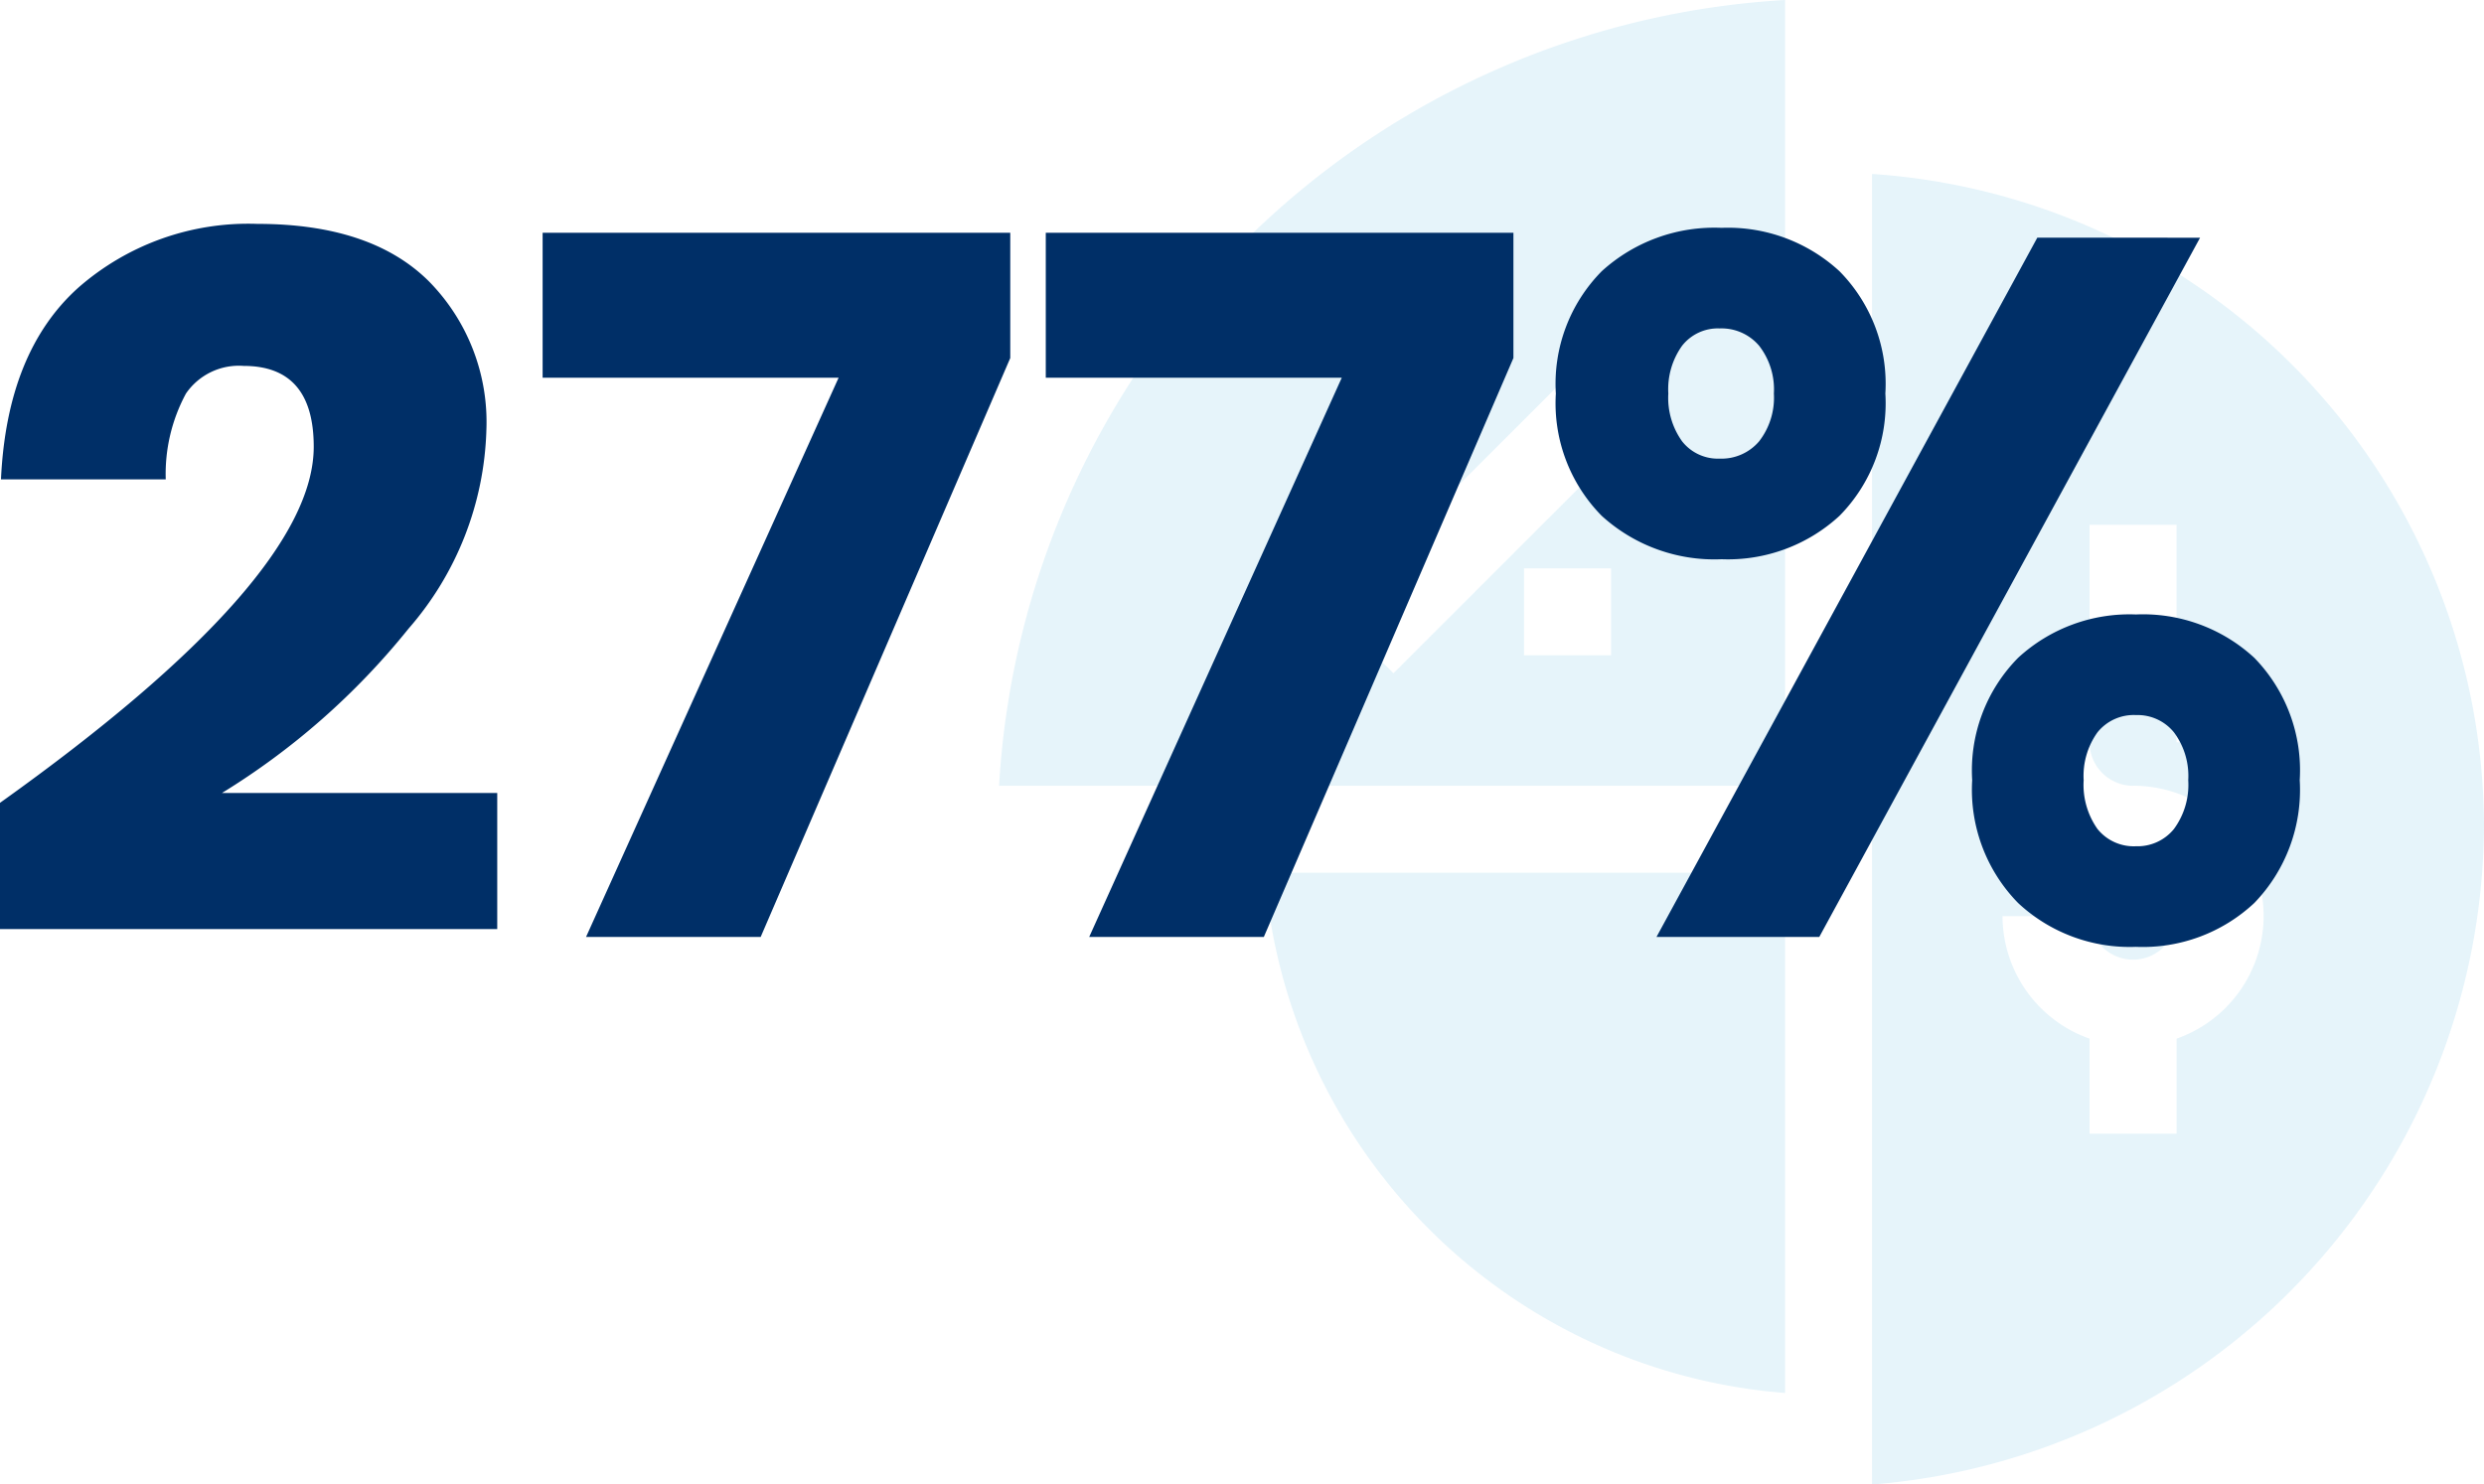
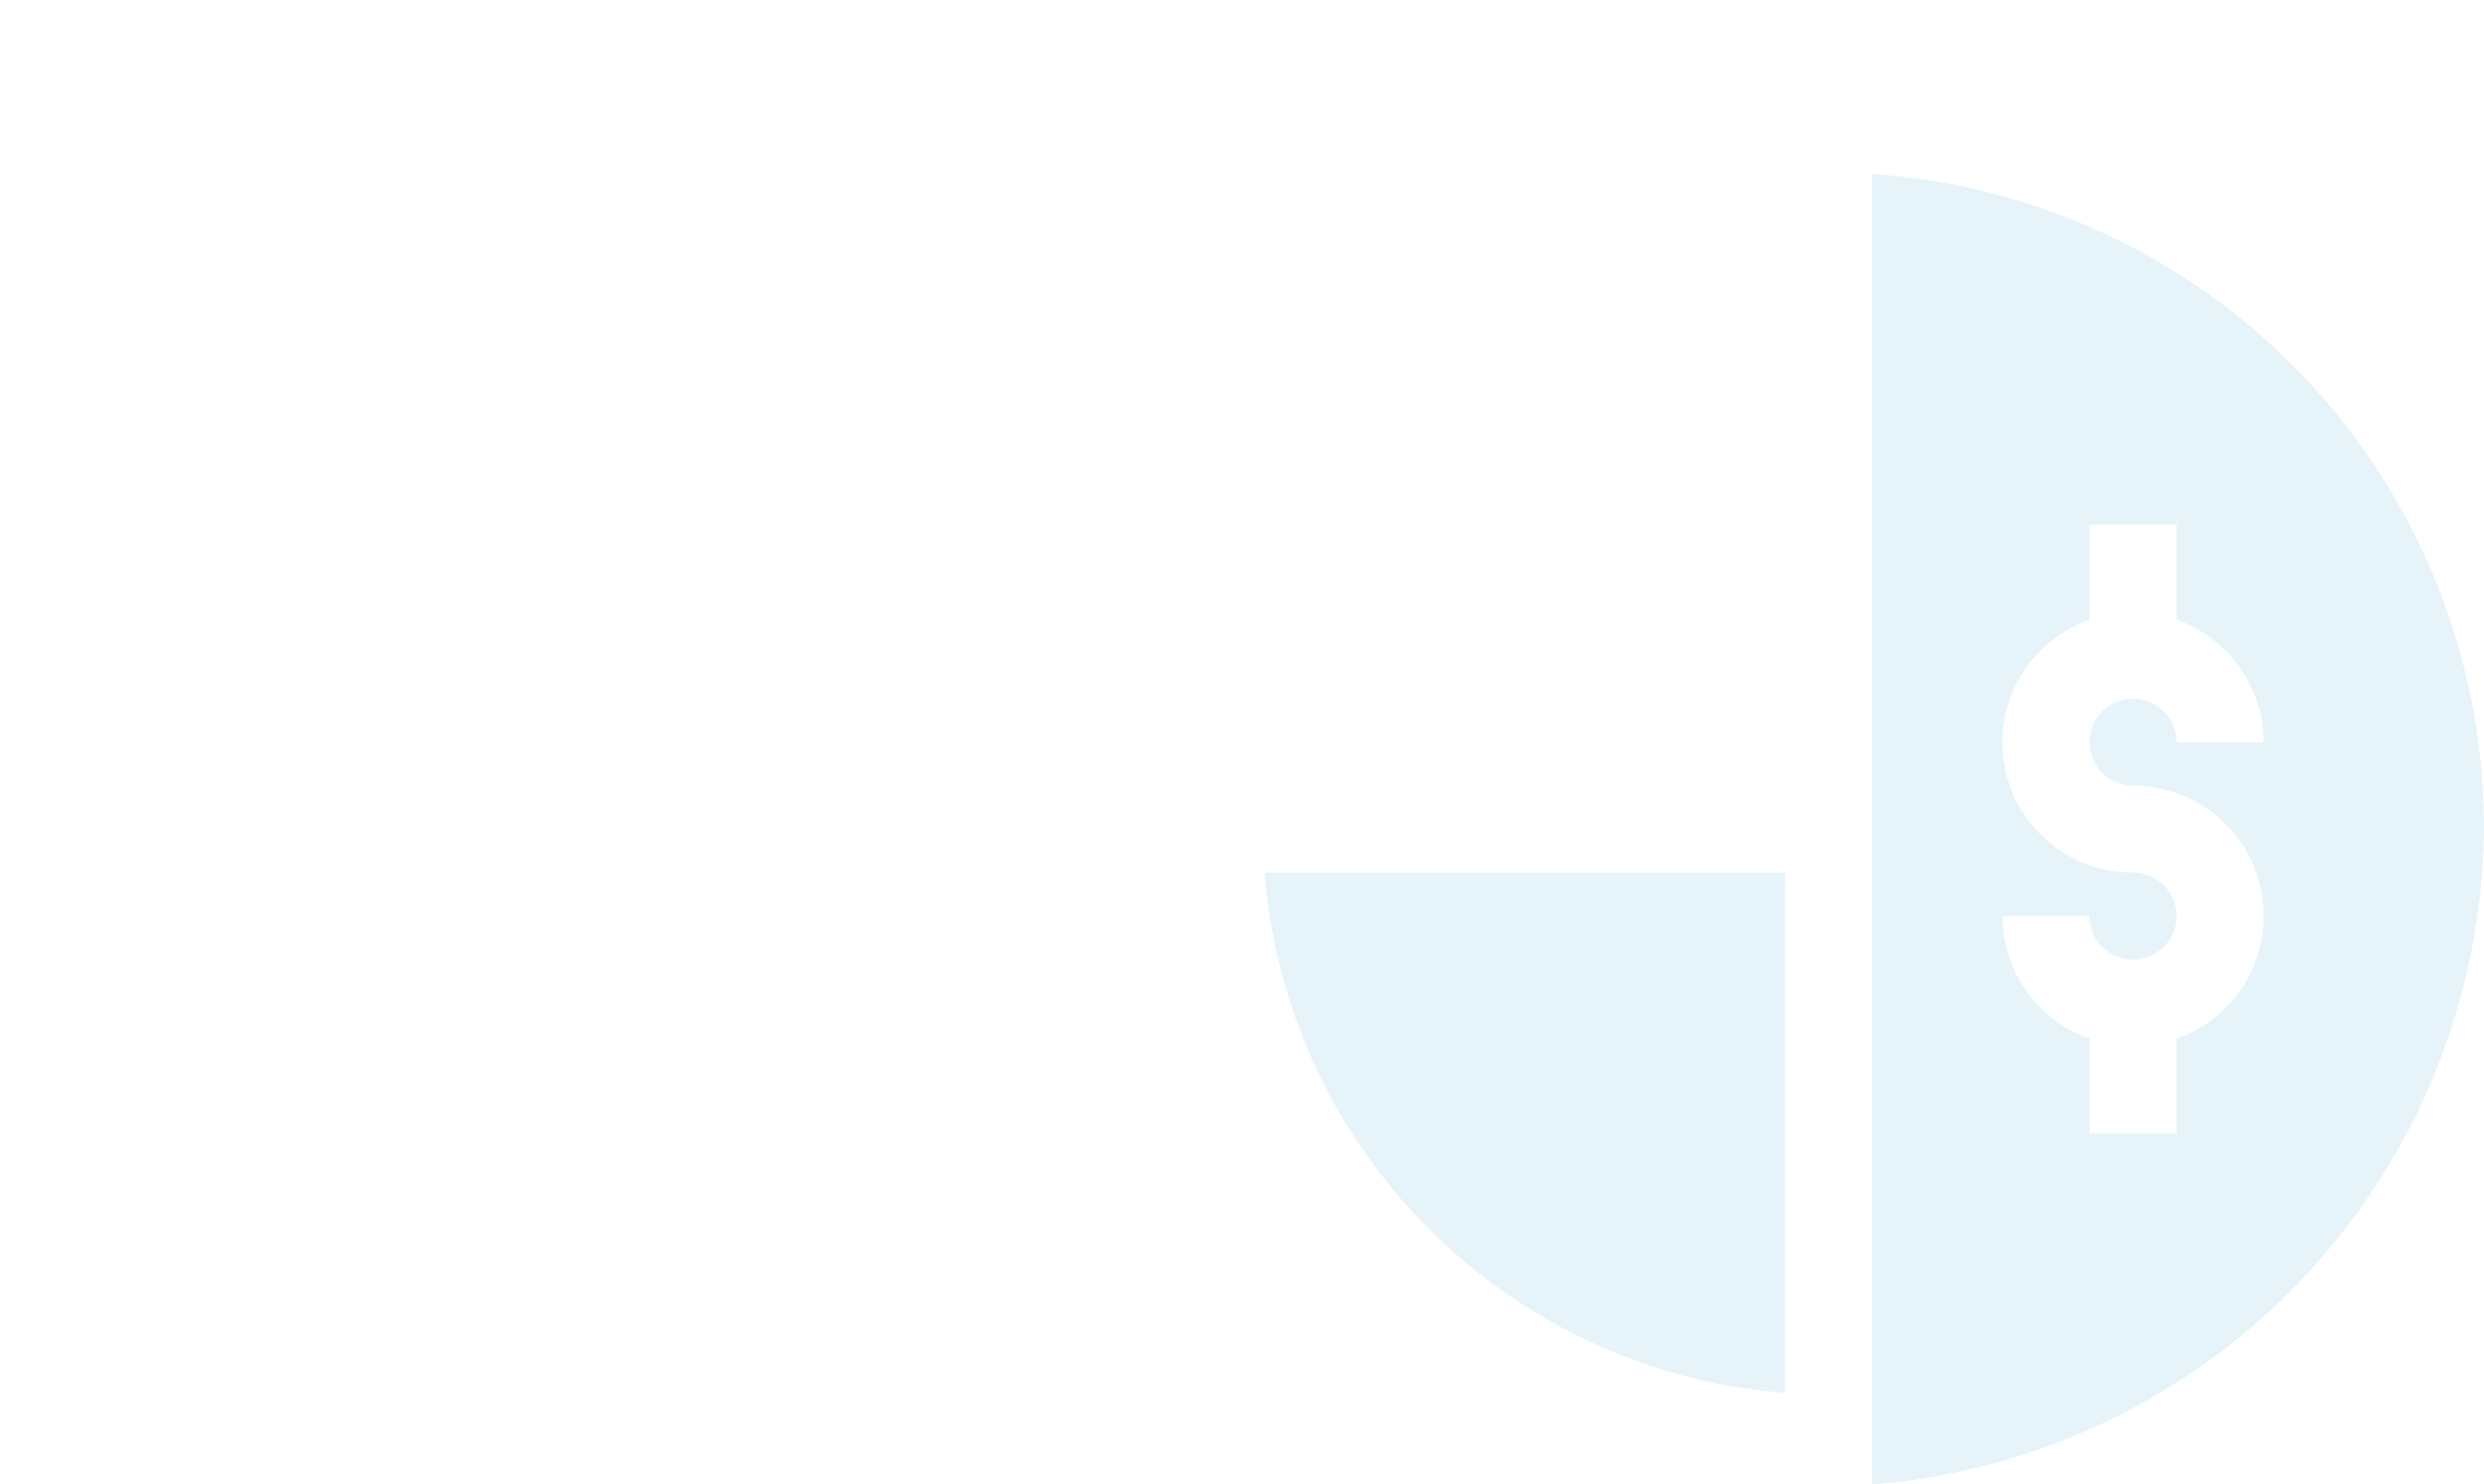
<svg xmlns="http://www.w3.org/2000/svg" width="100.711" height="60.205" viewBox="0 0 100.711 60.205">
  <g id="Group_466" data-name="Group 466" transform="translate(-5081.027 -884.5)">
    <g id="pie-chart" transform="translate(5121.523 884.5)" opacity="0.2">
-       <path id="Path_1723" data-name="Path 1723" d="M31.877,31.867V0A33.886,33.886,0,0,0,.01,31.867Zm-7.055-5.291H21.294V23.047h3.528ZM14.238,15.992h3.528V19.52H14.238Zm8.819-.73,2.494,2.494L16,27.305l-2.494-2.494Z" fill="#80c8e7" />
      <path id="Path_1724" data-name="Path 1724" d="M112.681,301h-21.1a22.967,22.967,0,0,0,21.1,21.1Z" transform="translate(-80.804 -265.606)" fill="#80c8e7" />
      <path id="Path_1725" data-name="Path 1725" d="M301.01,60v53.15A26.929,26.929,0,0,0,325.821,86.4,26.594,26.594,0,0,0,301.01,60Zm10.583,24.811a5.278,5.278,0,0,1,1.764,10.258v3.853h-3.528V95.069A5.283,5.283,0,0,1,306.3,90.1h3.528a1.764,1.764,0,1,0,1.764-1.764,5.278,5.278,0,0,1-1.764-10.258v-3.85h3.528v3.853a5.283,5.283,0,0,1,3.528,4.967h-3.528a1.764,1.764,0,1,0-1.764,1.764Z" transform="translate(-265.606 -52.945)" fill="#80c8e7" />
    </g>
-     <path id="_277_" data-name="277%" d="M1.36-5.44q12.72-9.08,12.72-14.44,0-3.28-2.84-3.28A2.6,2.6,0,0,0,8.9-22.04a6.867,6.867,0,0,0-.82,3.48H1.4q.24-5.16,3.12-7.76a10.453,10.453,0,0,1,7.28-2.6q4.6,0,6.94,2.32a8.132,8.132,0,0,1,2.34,6.04,12.8,12.8,0,0,1-3.16,8.06,29.467,29.467,0,0,1-7.56,6.66H21.52V-.32H1.36ZM42.32-23.48,32.2,0H25.12L35.36-22.68h-12v-5.88H42.32Zm20.4,0L52.6,0H45.52L55.76-22.68h-12v-5.88H62.72Zm8.44-5.28A6.673,6.673,0,0,1,75.94-27a6.5,6.5,0,0,1,1.86,4.96,6.5,6.5,0,0,1-1.86,4.96,6.673,6.673,0,0,1-4.78,1.76,6.781,6.781,0,0,1-4.86-1.76,6.5,6.5,0,0,1-1.86-4.96A6.5,6.5,0,0,1,66.3-27,6.781,6.781,0,0,1,71.16-28.76Zm19.4.4L75.12,0h-6.6L83.96-28.36ZM69-22.04a3.027,3.027,0,0,0,.56,1.94,1.843,1.843,0,0,0,1.52.7,2,2,0,0,0,1.6-.7,2.887,2.887,0,0,0,.6-1.94,2.887,2.887,0,0,0-.6-1.94,2,2,0,0,0-1.6-.7,1.843,1.843,0,0,0-1.52.7A3.027,3.027,0,0,0,69-22.04Zm18.96,8.96a6.656,6.656,0,0,1,4.8,1.76A6.539,6.539,0,0,1,94.6-6.36a6.606,6.606,0,0,1-1.84,4.98A6.613,6.613,0,0,1,87.96.4a6.63,6.63,0,0,1-4.78-1.78,6.566,6.566,0,0,1-1.86-4.98,6.5,6.5,0,0,1,1.86-4.96A6.673,6.673,0,0,1,87.96-13.08ZM85.84-6.36a3.1,3.1,0,0,0,.56,1.98,1.886,1.886,0,0,0,1.56.7,1.9,1.9,0,0,0,1.54-.7,3.022,3.022,0,0,0,.58-1.98A2.954,2.954,0,0,0,89.5-8.3,1.9,1.9,0,0,0,87.96-9a1.886,1.886,0,0,0-1.56.7A3.027,3.027,0,0,0,85.84-6.36Z" transform="translate(5079.667 922.5)" fill="#002f67" />
  </g>
</svg>